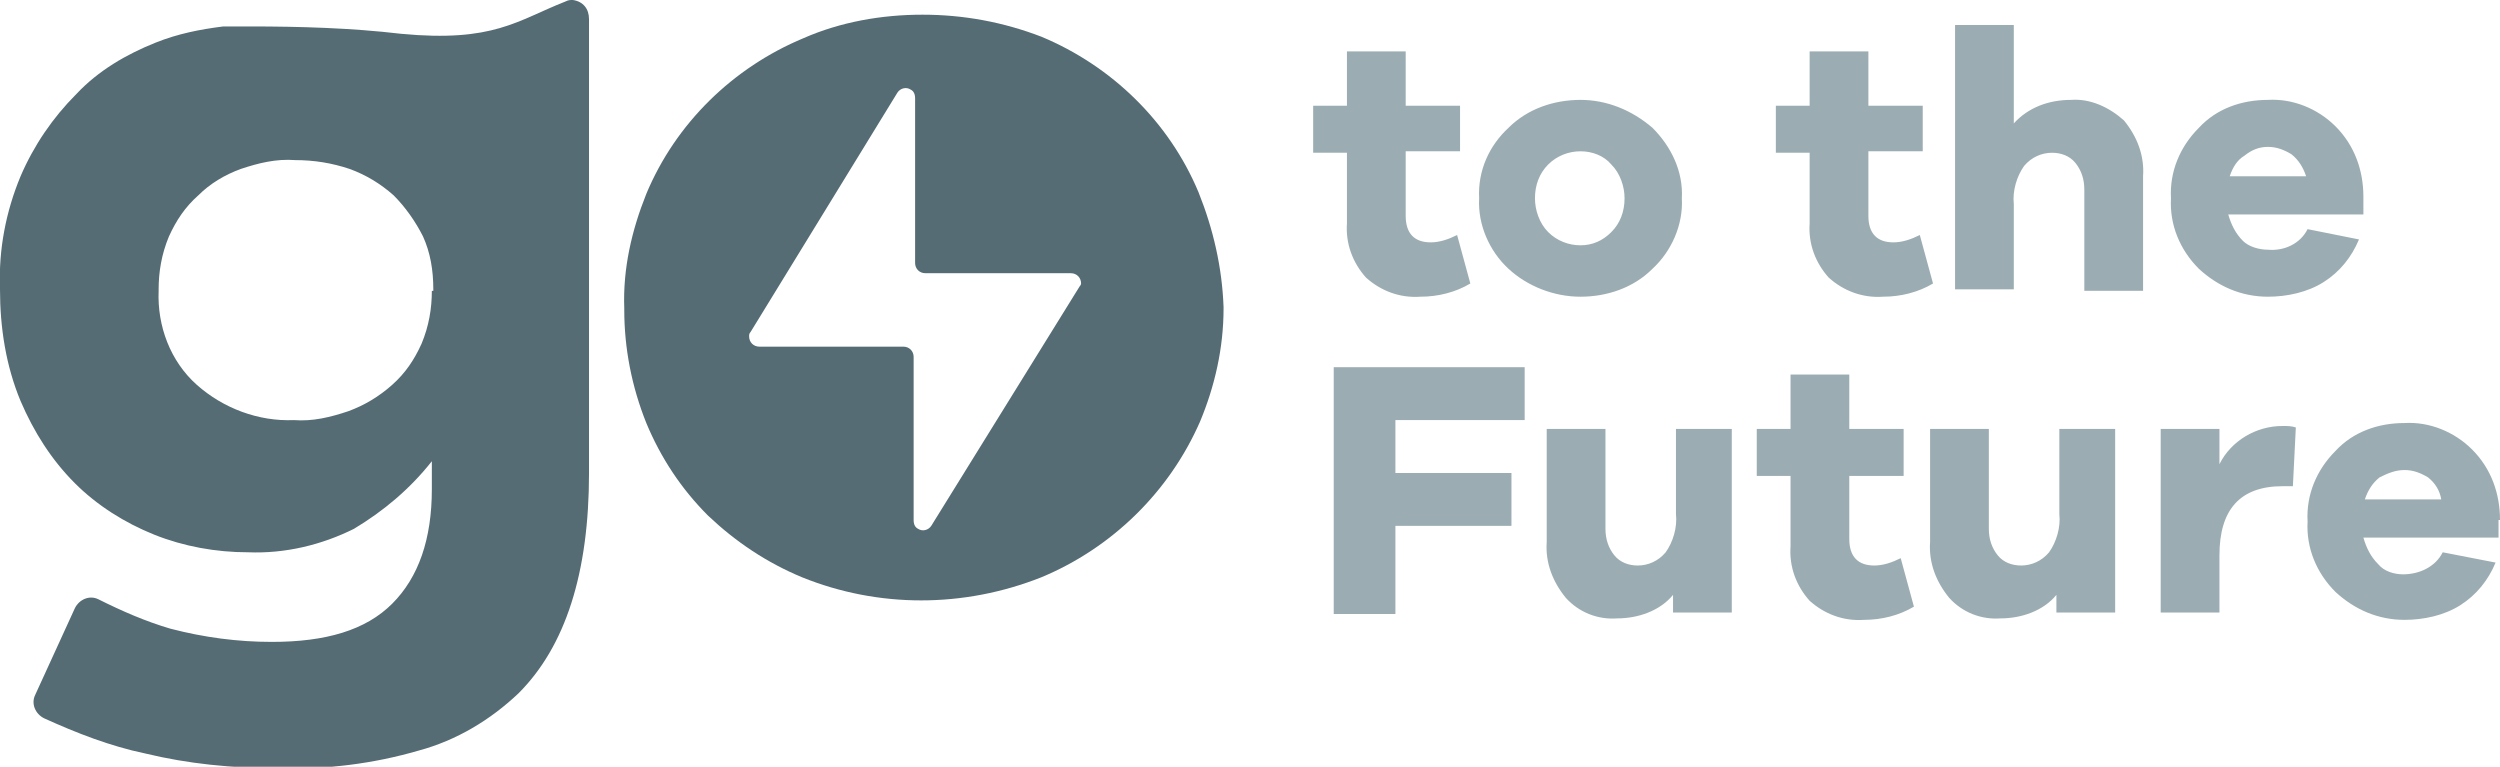
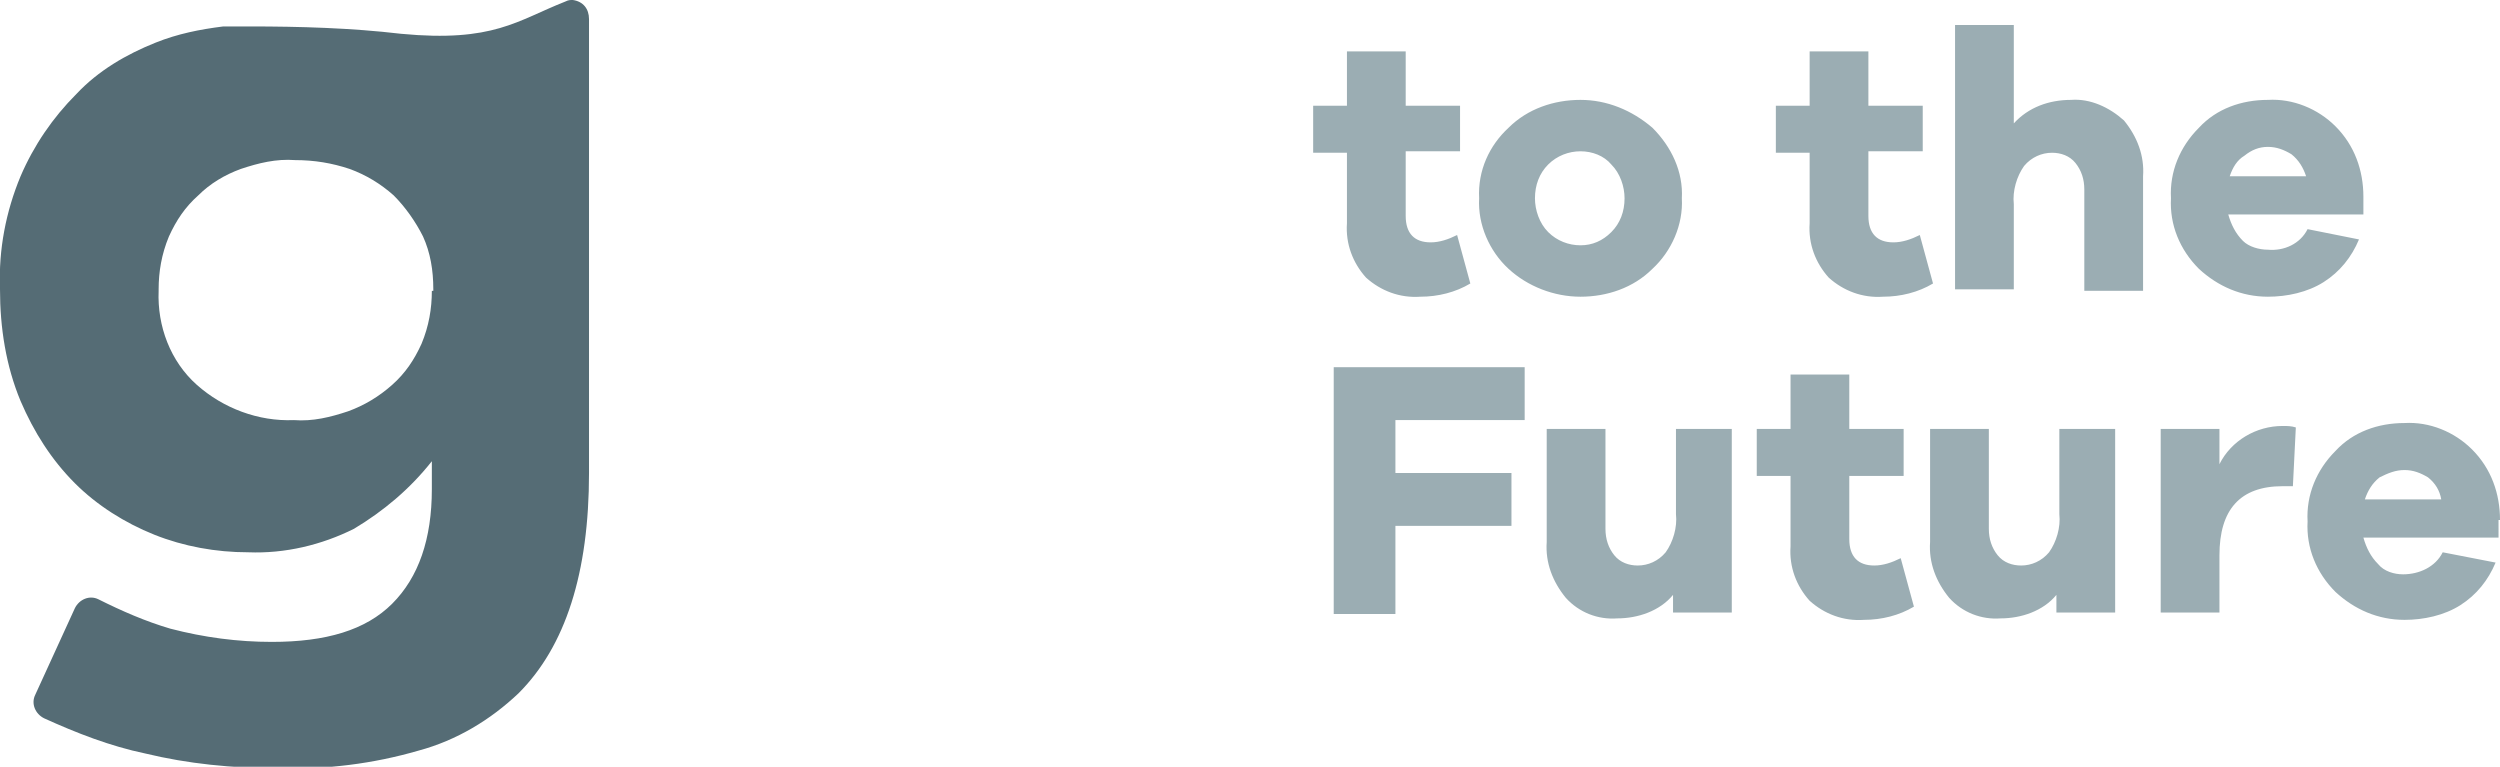
<svg xmlns="http://www.w3.org/2000/svg" id="Layer_1" x="0px" y="0px" viewBox="0 0 170.2 52.2" style="enable-background:new 0 0 170.2 52.2;" xml:space="preserve">
  <style type="text/css">	.st0{fill:#556C75;}	.st1{fill:#9BADB3;}</style>
-   <path class="st0" d="M81.6,13.1c-2-4.8-5.9-8.6-10.7-10.6C68.3,1.5,65.6,1,62.8,1c-2.8,0-5.6,0.5-8.1,1.6c-4.8,2-8.7,5.8-10.7,10.6  c-1,2.5-1.6,5.1-1.5,7.8v0.1c0,2.6,0.5,5.2,1.5,7.7c1,2.4,2.4,4.5,4.2,6.3c1.9,1.8,4,3.2,6.4,4.2c5.2,2.1,11,2.1,16.3,0  c4.8-2,8.7-5.8,10.8-10.6c1-2.4,1.6-5,1.6-7.7v-0.1C83.2,18.2,82.6,15.6,81.6,13.1z M73.5,19.5L63.4,35.8c-0.2,0.3-0.6,0.4-0.9,0.2  c-0.2-0.1-0.3-0.3-0.3-0.6V24.3c0-0.4-0.3-0.7-0.7-0.7h-9.8c-0.4,0-0.7-0.3-0.7-0.7c0-0.1,0-0.2,0.1-0.3l10-16.3  c0.2-0.3,0.6-0.4,0.9-0.2c0.2,0.1,0.3,0.3,0.3,0.6v11.2c0,0.4,0.3,0.7,0.7,0.7h9.9c0.4,0,0.7,0.3,0.7,0.7  C73.6,19.3,73.6,19.4,73.5,19.5z" />
  <path class="st0" d="M38.5,0.1c-3.3,1.3-4.9,2.8-11.2,2.2C23.9,1.9,20.4,1.8,17,1.8h0c-0.3,0-0.6,0-1,0c-0.3,0-0.5,0-0.8,0v0  c-1.6,0.2-3.1,0.5-4.6,1.1c-2,0.8-3.9,1.9-5.4,3.5C3.6,8,2.3,9.9,1.4,12c-1,2.4-1.5,5-1.4,7.6v0.1c0,2.6,0.4,5.2,1.4,7.6  c0.9,2.1,2.1,4,3.7,5.6c1.5,1.5,3.4,2.7,5.4,3.5c2,0.8,4.2,1.2,6.4,1.2c2.5,0.1,5-0.5,7.2-1.6c2-1.2,3.8-2.7,5.3-4.6v1.9  c0,3.4-0.9,6-2.7,7.8c-1.8,1.8-4.5,2.6-8.2,2.6c-2.3,0-4.6-0.3-6.9-0.9c-1.7-0.5-3.3-1.2-4.9-2c-0.6-0.3-1.3,0-1.6,0.6c0,0,0,0,0,0  l-2.7,5.9c-0.3,0.6,0,1.3,0.6,1.6c2.2,1,4.5,1.9,6.9,2.4c2.9,0.7,5.9,1,9,1c3.3,0.1,6.5-0.3,9.6-1.2c2.6-0.7,4.9-2.1,6.8-3.9  c3.2-3.2,4.8-8.2,4.8-15V4v0V1.3c0-0.7-0.4-1.2-1.1-1.3C38.8,0,38.7,0,38.5,0.1z M29.4,19.8c0,1.2-0.2,2.4-0.7,3.6  c-0.5,1.1-1.1,2-2,2.8c-0.9,0.8-1.9,1.4-3,1.8c-1.2,0.4-2.4,0.7-3.7,0.6c-2.4,0.1-4.8-0.8-6.6-2.4c-1.8-1.6-2.7-4-2.6-6.4v-0.1  c0-1.2,0.2-2.4,0.7-3.6c0.5-1.1,1.1-2,2-2.8c0.8-0.8,1.8-1.4,2.9-1.8c1.2-0.4,2.4-0.7,3.7-0.6c1.3,0,2.5,0.2,3.7,0.6  c1.1,0.4,2.1,1,3,1.8c0.8,0.8,1.5,1.8,2,2.8c0.5,1.1,0.7,2.3,0.7,3.6V19.8z" />
  <path class="st1" d="M99.2,16c-0.6,0.3-1.2,0.5-1.8,0.5c-1.1,0-1.7-0.6-1.7-1.8v-4.4h3.7V7.2h-3.7V3.5h-4v3.7h-2.3v3.2h2.3v4.8  c-0.1,1.4,0.4,2.7,1.3,3.7c1,0.9,2.3,1.4,3.7,1.3c1.2,0,2.4-0.3,3.4-0.9L99.2,16z M107.6,6.8c-1.8,0-3.6,0.6-4.9,1.9  c-1.3,1.2-2.1,2.9-2,4.8c-0.1,1.8,0.7,3.6,2,4.8c1.3,1.2,3.1,1.9,4.9,1.9c1.8,0,3.6-0.6,4.9-1.9c1.3-1.2,2.1-3,2-4.8  c0.1-1.8-0.7-3.5-2-4.8C111.1,7.5,109.4,6.8,107.6,6.8z M107.6,16.7c-0.8,0-1.6-0.3-2.2-0.9c-0.6-0.6-0.9-1.5-0.9-2.3  c0-0.9,0.3-1.7,0.9-2.3c0.6-0.6,1.4-0.9,2.2-0.9c0.8,0,1.6,0.3,2.1,0.9c0.6,0.6,0.9,1.5,0.9,2.3c0,0.9-0.3,1.7-0.9,2.3  C109.1,16.4,108.4,16.7,107.6,16.7z M130.7,16c-0.6,0.3-1.2,0.5-1.8,0.5c-1.1,0-1.7-0.6-1.7-1.8v-4.4h3.7V7.2h-3.7V3.5h-4v3.7h-2.3  v3.2h2.3v4.8c-0.1,1.4,0.4,2.7,1.3,3.7c1,0.9,2.3,1.4,3.7,1.3c1.2,0,2.4-0.3,3.4-0.9L130.7,16z M141,6.8c-1.5,0-2.9,0.5-3.9,1.6V1.7  h-4v18h4v-5.8c-0.1-0.9,0.2-1.9,0.7-2.6c0.5-0.6,1.2-0.9,1.9-0.9c0.6,0,1.2,0.2,1.6,0.7c0.4,0.5,0.6,1.1,0.6,1.8v6.9h4V12  c0.1-1.4-0.4-2.7-1.3-3.8C143.6,7.3,142.3,6.7,141,6.8z M160.9,13.4c0-1.8-0.6-3.5-1.9-4.8c-1.2-1.2-2.9-1.9-4.6-1.8  c-1.8,0-3.5,0.6-4.7,1.9c-1.3,1.3-2,3-1.9,4.8c-0.1,1.8,0.6,3.5,1.9,4.8c1.3,1.2,2.9,1.9,4.7,1.9c1.3,0,2.7-0.3,3.8-1  c1.1-0.7,1.9-1.7,2.4-2.9l-3.5-0.7c-0.5,1-1.6,1.5-2.7,1.4c-0.6,0-1.3-0.2-1.7-0.6c-0.5-0.5-0.8-1.1-1-1.8h9.2V13.4z M154.4,10  c0.6,0,1.1,0.2,1.6,0.5c0.5,0.4,0.8,0.9,1,1.5h-5.2c0.2-0.6,0.5-1.1,1-1.4C153.3,10.2,153.8,10,154.4,10z M95,28.6h8.8V25h-13v16.8  H95v-6h7.9v-3.6H95V28.6z M118.1,29.2h-4V35c0.1,0.9-0.2,1.9-0.7,2.6c-0.5,0.6-1.2,0.9-1.9,0.9c-0.6,0-1.2-0.2-1.6-0.7  c-0.4-0.5-0.6-1.1-0.6-1.8v-6.8h-4v7.7c-0.1,1.4,0.4,2.7,1.3,3.8c0.9,1,2.2,1.5,3.5,1.4c1.4,0,2.9-0.5,3.8-1.6v1.2h4V29.2z   M129.4,38c-0.6,0.3-1.2,0.5-1.8,0.5c-1.1,0-1.7-0.6-1.7-1.8v-4.3h3.7v-3.2h-3.7v-3.7h-4v3.7h-2.3v3.2h2.3v4.8  c-0.1,1.4,0.4,2.7,1.3,3.7c1,0.9,2.3,1.4,3.7,1.3c1.2,0,2.4-0.3,3.4-0.9L129.4,38z M144.2,29.2h-4V35c0.1,0.9-0.2,1.9-0.7,2.6  c-0.5,0.6-1.2,0.9-1.9,0.9c-0.6,0-1.2-0.2-1.6-0.7c-0.4-0.5-0.6-1.1-0.6-1.8v-6.8h-4v7.7c-0.1,1.4,0.4,2.7,1.3,3.8  c0.9,1,2.2,1.5,3.5,1.4c1.4,0,2.9-0.5,3.8-1.6v1.2h4V29.2z M155.4,29c-1.8,0-3.5,1-4.3,2.6v-2.4h-4v12.5h4v-3.9  c0-3.1,1.4-4.7,4.3-4.7h0.7l0.2-4C156,29,155.7,29,155.4,29z M170.2,35.4c0-1.8-0.6-3.5-1.9-4.8c-1.2-1.2-2.9-1.9-4.6-1.8  c-1.8,0-3.5,0.6-4.7,1.9c-1.3,1.3-2,3-1.9,4.8c-0.1,1.8,0.6,3.5,1.9,4.8c1.3,1.2,2.9,1.9,4.7,1.9c1.3,0,2.7-0.3,3.8-1  c1.1-0.7,1.9-1.7,2.4-2.9l-3.6-0.7c-0.5,1-1.6,1.5-2.7,1.5c-0.6,0-1.3-0.2-1.7-0.7c-0.5-0.5-0.8-1.1-1-1.8h9.2V35.4z M163.7,32  c0.6,0,1.1,0.2,1.6,0.5c0.5,0.4,0.8,0.9,0.9,1.5h-5.2c0.2-0.6,0.5-1.1,1-1.5C162.6,32.2,163.1,32,163.7,32z" />
</svg>